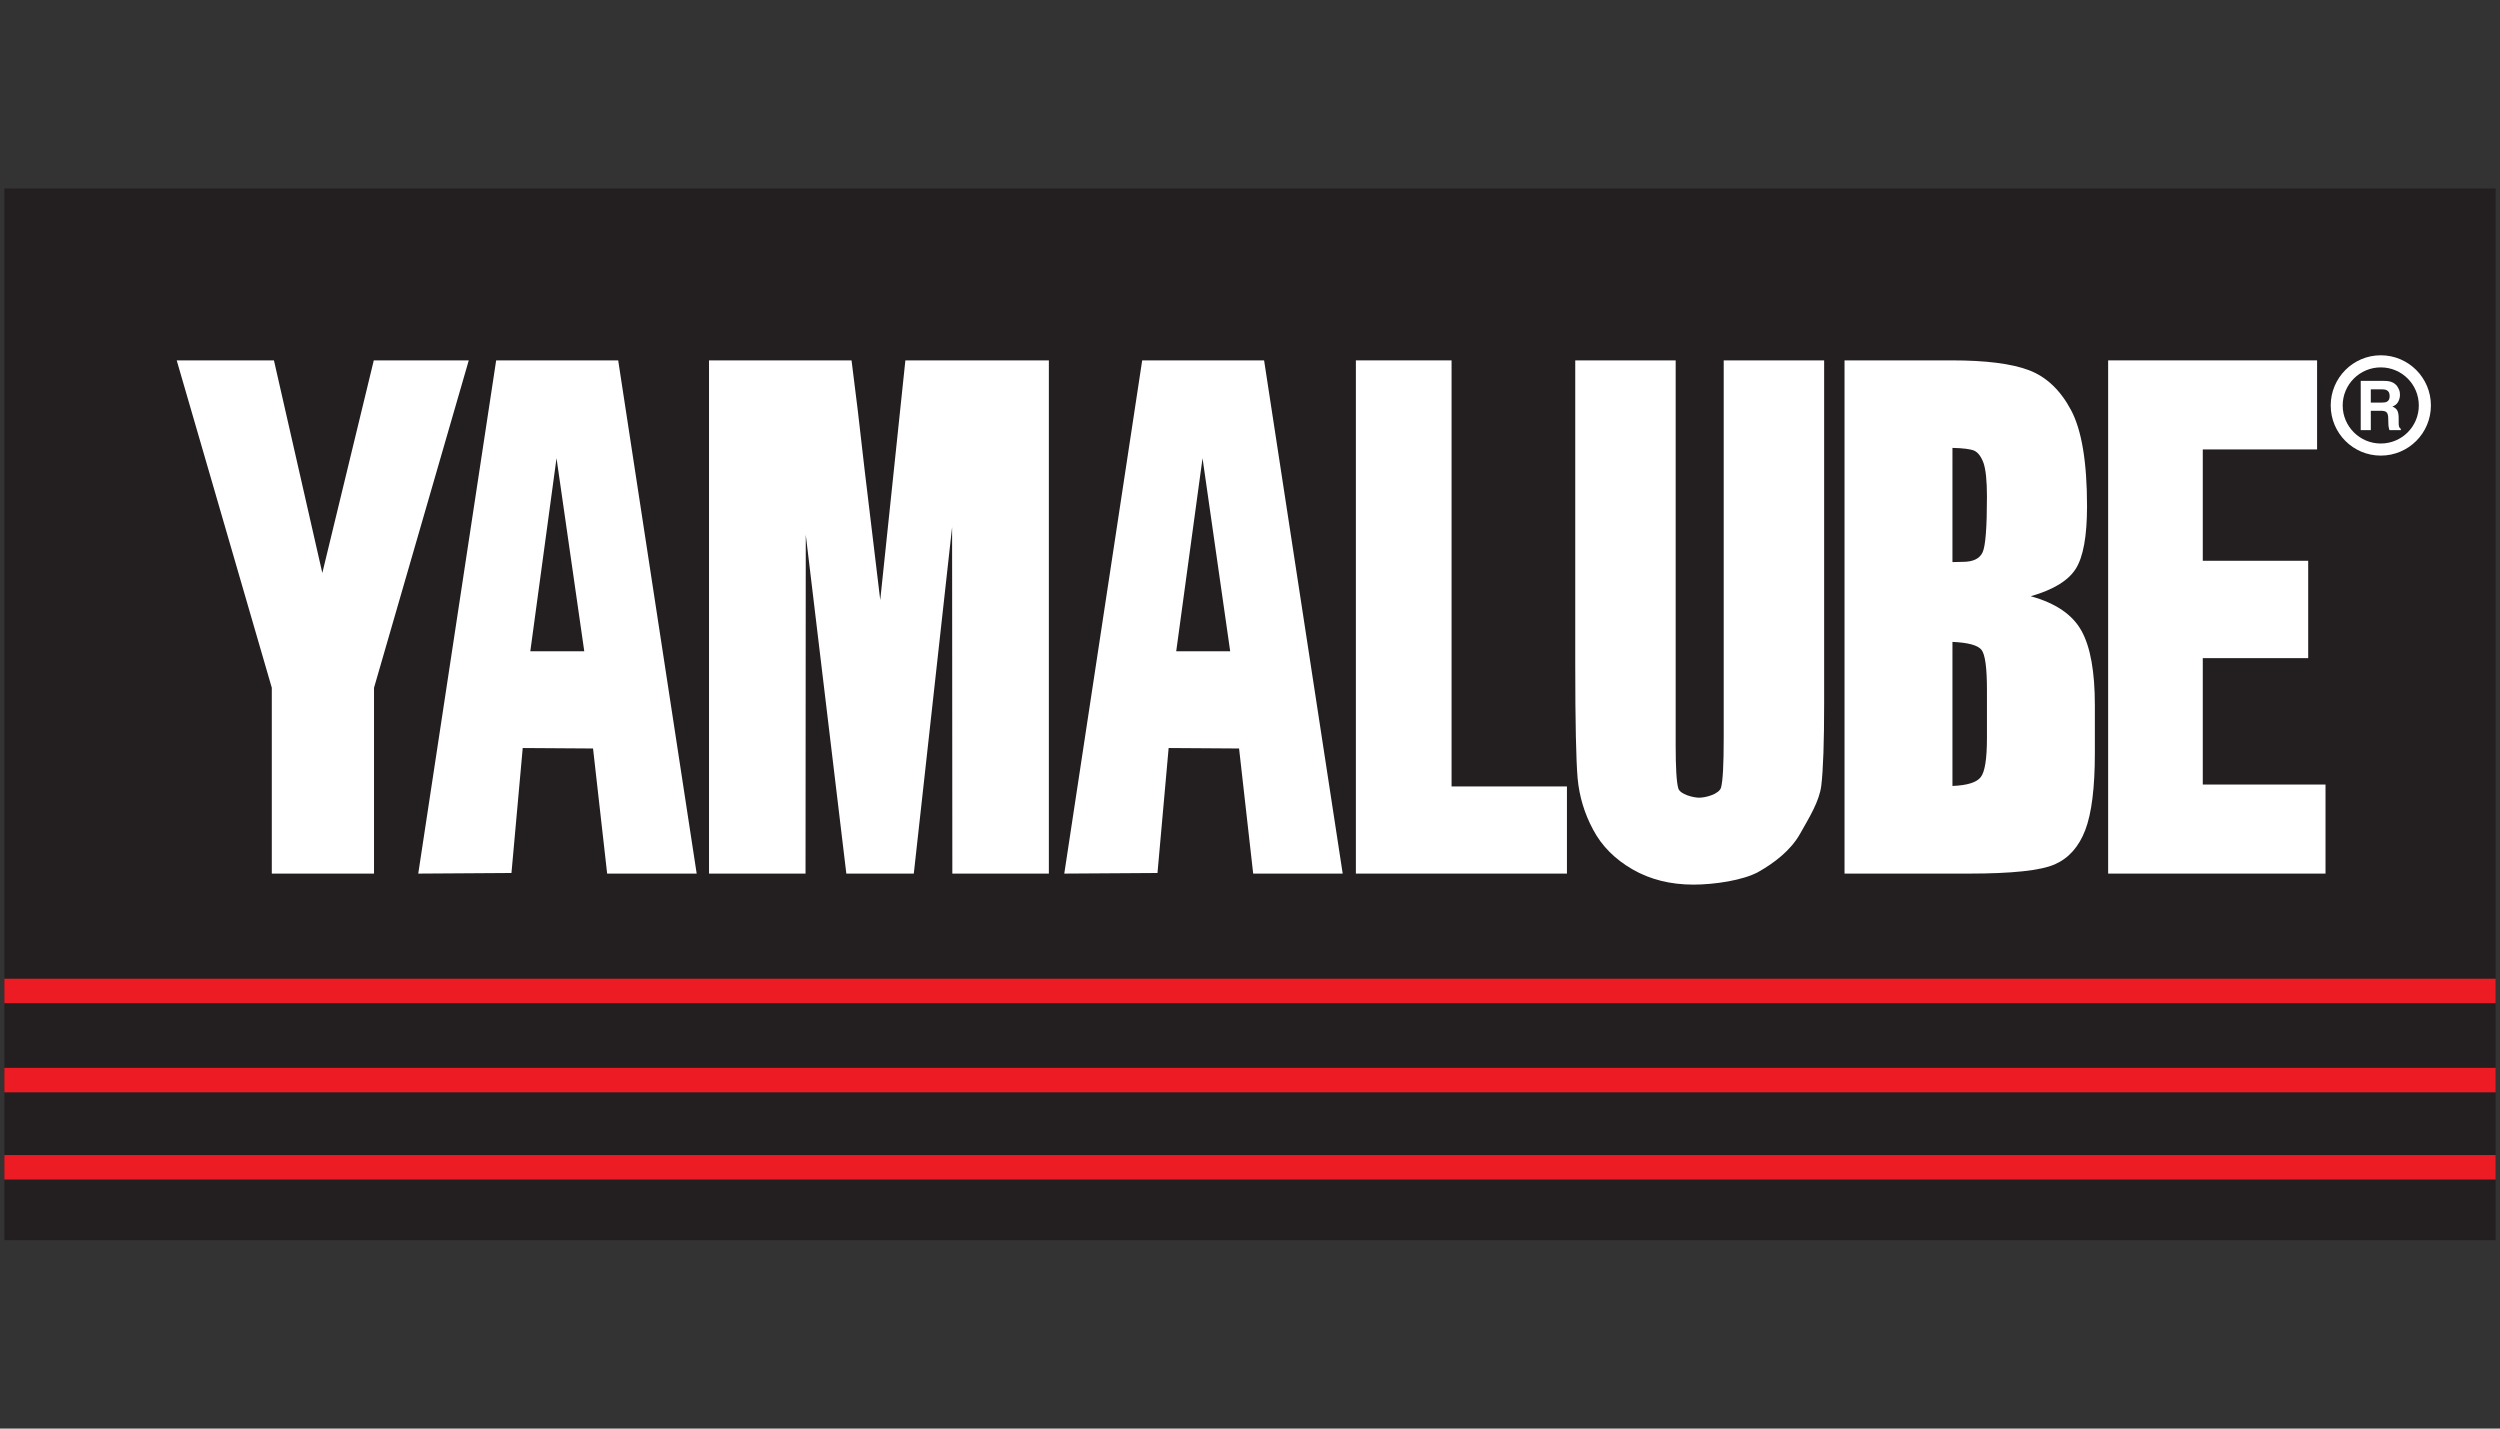
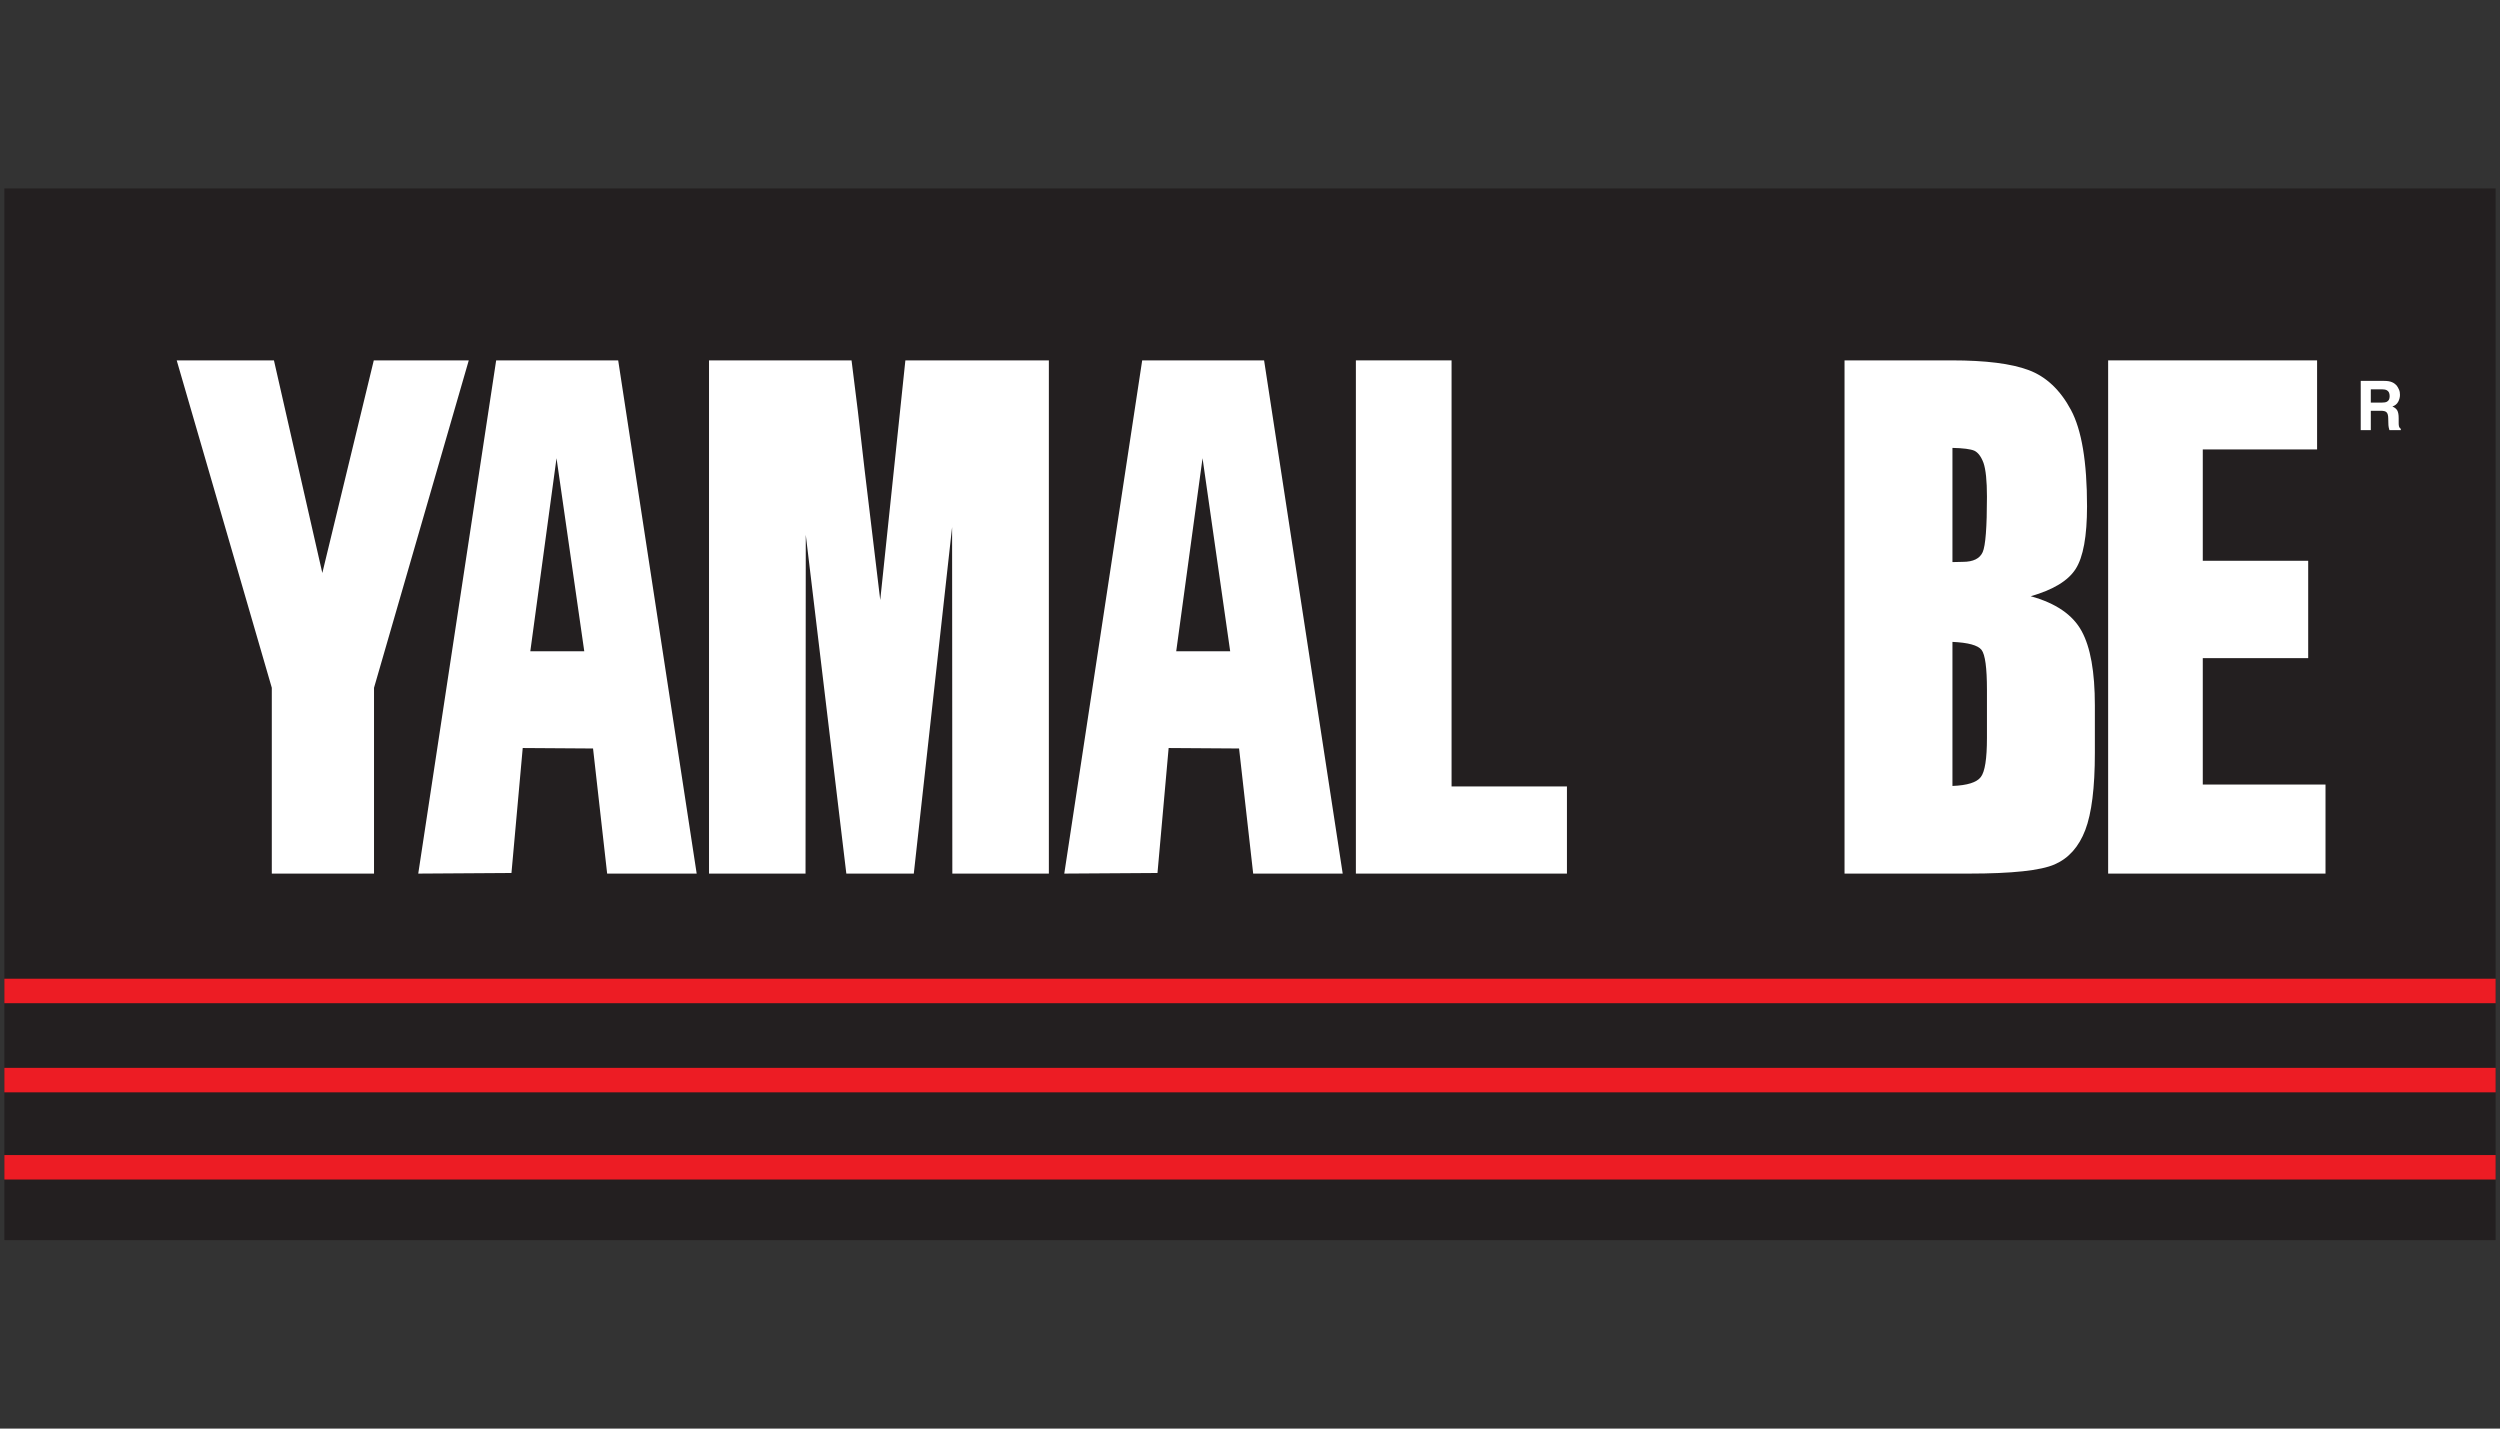
<svg xmlns="http://www.w3.org/2000/svg" width="350" height="200" viewBox="0 0 350 200" fill="none">
  <rect x="0" y="0" width="350" height="200" fill="#333333" stroke="none" />
  <path d="M0.613 173.619V26.381H349.388V173.619H0.613Z" fill="#231F20" />
  <path d="M349.388 137.021H0.612V140.448H349.388V137.021Z" fill="#ED1C24" />
  <path d="M349.388 149.5H0.612V152.927H349.388V149.5Z" fill="#ED1C24" />
  <path d="M349.388 161.708H0.612V165.135H349.388V161.708Z" fill="#ED1C24" />
  <path d="M65.628 50.453L52.363 96.289V122.303H38.052V96.289L24.739 50.453H38.352L45.125 80.219L52.33 50.453H65.628Z" fill="white" />
  <path d="M146.841 50.453V122.303H133.327L133.294 73.794L127.932 122.303H118.486L112.808 74.873L112.775 122.303H99.262V50.453H119.216C119.781 54.802 120.395 59.9 121.043 65.759L123.234 84.004L126.753 50.453H146.841Z" fill="white" />
  <path d="M203.219 50.453V110.102H219.371V122.303H189.823V50.453H203.219Z" fill="white" />
-   <path d="M255.38 50.453V98.497C255.38 103.941 255.247 107.761 254.983 109.969C254.717 112.177 253.305 114.434 251.993 116.759C250.681 119.084 248.342 120.843 246.199 122.054C244.059 123.25 239.99 123.847 237.084 123.847C233.865 123.847 231.026 123.133 228.57 121.723C226.096 120.295 224.252 118.451 223.041 116.161C221.812 113.886 221.099 111.48 220.866 108.956C220.65 106.415 220.535 101.104 220.535 92.985V50.453H234.594V104.34C234.594 107.479 234.711 109.486 234.96 110.368C235.21 111.23 237.118 111.678 237.882 111.678C238.744 111.678 240.687 111.198 240.953 110.235C241.202 109.272 241.319 106.996 241.319 103.411V50.453H255.38Z" fill="white" />
  <path d="M273.343 110.034C275.418 109.953 276.746 109.538 277.31 108.789C277.891 108.043 278.173 106.218 278.173 103.312V96.588C278.173 93.5 277.925 91.641 277.411 90.977C276.895 90.329 275.533 89.964 273.343 89.864V110.034ZM273.343 78.692C273.974 78.675 274.455 78.659 274.804 78.659C276.264 78.659 277.177 78.193 277.576 77.297C277.975 76.401 278.173 73.811 278.173 69.544C278.173 67.304 278.007 65.726 277.693 64.813C277.36 63.917 276.928 63.352 276.414 63.103C275.884 62.87 274.852 62.738 273.343 62.705V78.692ZM258.235 50.453H273.244C277.991 50.453 281.577 50.901 284.017 51.815C286.457 52.727 288.433 54.587 289.926 57.375C291.437 60.182 292.185 64.68 292.185 70.873C292.185 75.072 291.655 77.995 290.591 79.655C289.529 81.315 287.436 82.576 284.299 83.473C287.803 84.436 290.176 86.063 291.421 88.337C292.666 90.595 293.281 94.064 293.281 98.746V105.42C293.281 110.267 292.832 113.87 291.937 116.211C291.039 118.552 289.628 120.144 287.67 121.008C285.711 121.872 281.71 122.303 275.65 122.303H258.235V50.453Z" fill="white" />
  <path d="M295.14 50.453H324.392V62.921H308.389V78.509H323.147V92.139H308.389V109.836H325.571V122.303H295.14V50.453Z" fill="white" />
  <path d="M172.225 91.176L168.356 64.149L164.671 91.176H172.225ZM176.973 50.453L187.978 122.303H175.445L173.47 104.788L163.609 104.723L162.048 122.219L148.999 122.303L159.907 50.453H176.973Z" fill="white" />
  <path d="M81.797 91.176L77.913 64.149L74.244 91.176H81.797ZM86.546 50.453L97.535 122.303H85.001L83.026 104.788L73.181 104.723L71.605 122.219L58.555 122.303L69.463 50.453H86.546Z" fill="white" />
-   <path d="M333.307 63.785C337.191 63.785 340.328 60.647 340.328 56.763C340.328 52.894 337.191 49.74 333.307 49.74C329.439 49.74 326.3 52.894 326.3 56.763C326.3 60.647 329.439 63.785 333.307 63.785ZM327.976 56.763C327.976 53.824 330.368 51.434 333.307 51.434C336.261 51.434 338.634 53.824 338.634 56.763C338.634 59.701 336.261 62.092 333.307 62.092C330.368 62.092 327.976 59.701 327.976 56.763Z" fill="white" />
  <path d="M330.501 53.325V60.215H331.913V57.508H333.307C333.706 57.508 333.988 57.575 334.121 57.725C334.27 57.874 334.353 58.156 334.353 58.604L334.369 59.235C334.369 59.45 334.386 59.65 334.42 59.833C334.452 59.932 334.468 60.049 334.519 60.215H336.112V60.032C335.979 59.949 335.881 59.816 335.847 59.634C335.814 59.534 335.814 59.318 335.814 59.003V58.538C335.814 58.056 335.748 57.691 335.615 57.459C335.482 57.226 335.25 57.044 334.934 56.911C335.315 56.778 335.581 56.562 335.748 56.247C335.915 55.932 335.996 55.599 335.996 55.284C335.996 55.018 335.963 54.769 335.863 54.554C335.782 54.354 335.665 54.155 335.532 53.972C335.349 53.773 335.133 53.608 334.884 53.508C334.618 53.391 334.271 53.325 333.788 53.325H330.501ZM333.489 54.504C333.787 54.504 334.004 54.554 334.153 54.636C334.419 54.769 334.552 55.051 334.552 55.466C334.552 55.865 334.419 56.114 334.153 56.247C333.988 56.33 333.755 56.363 333.456 56.363H331.913V54.504H333.489Z" fill="white" />
</svg>